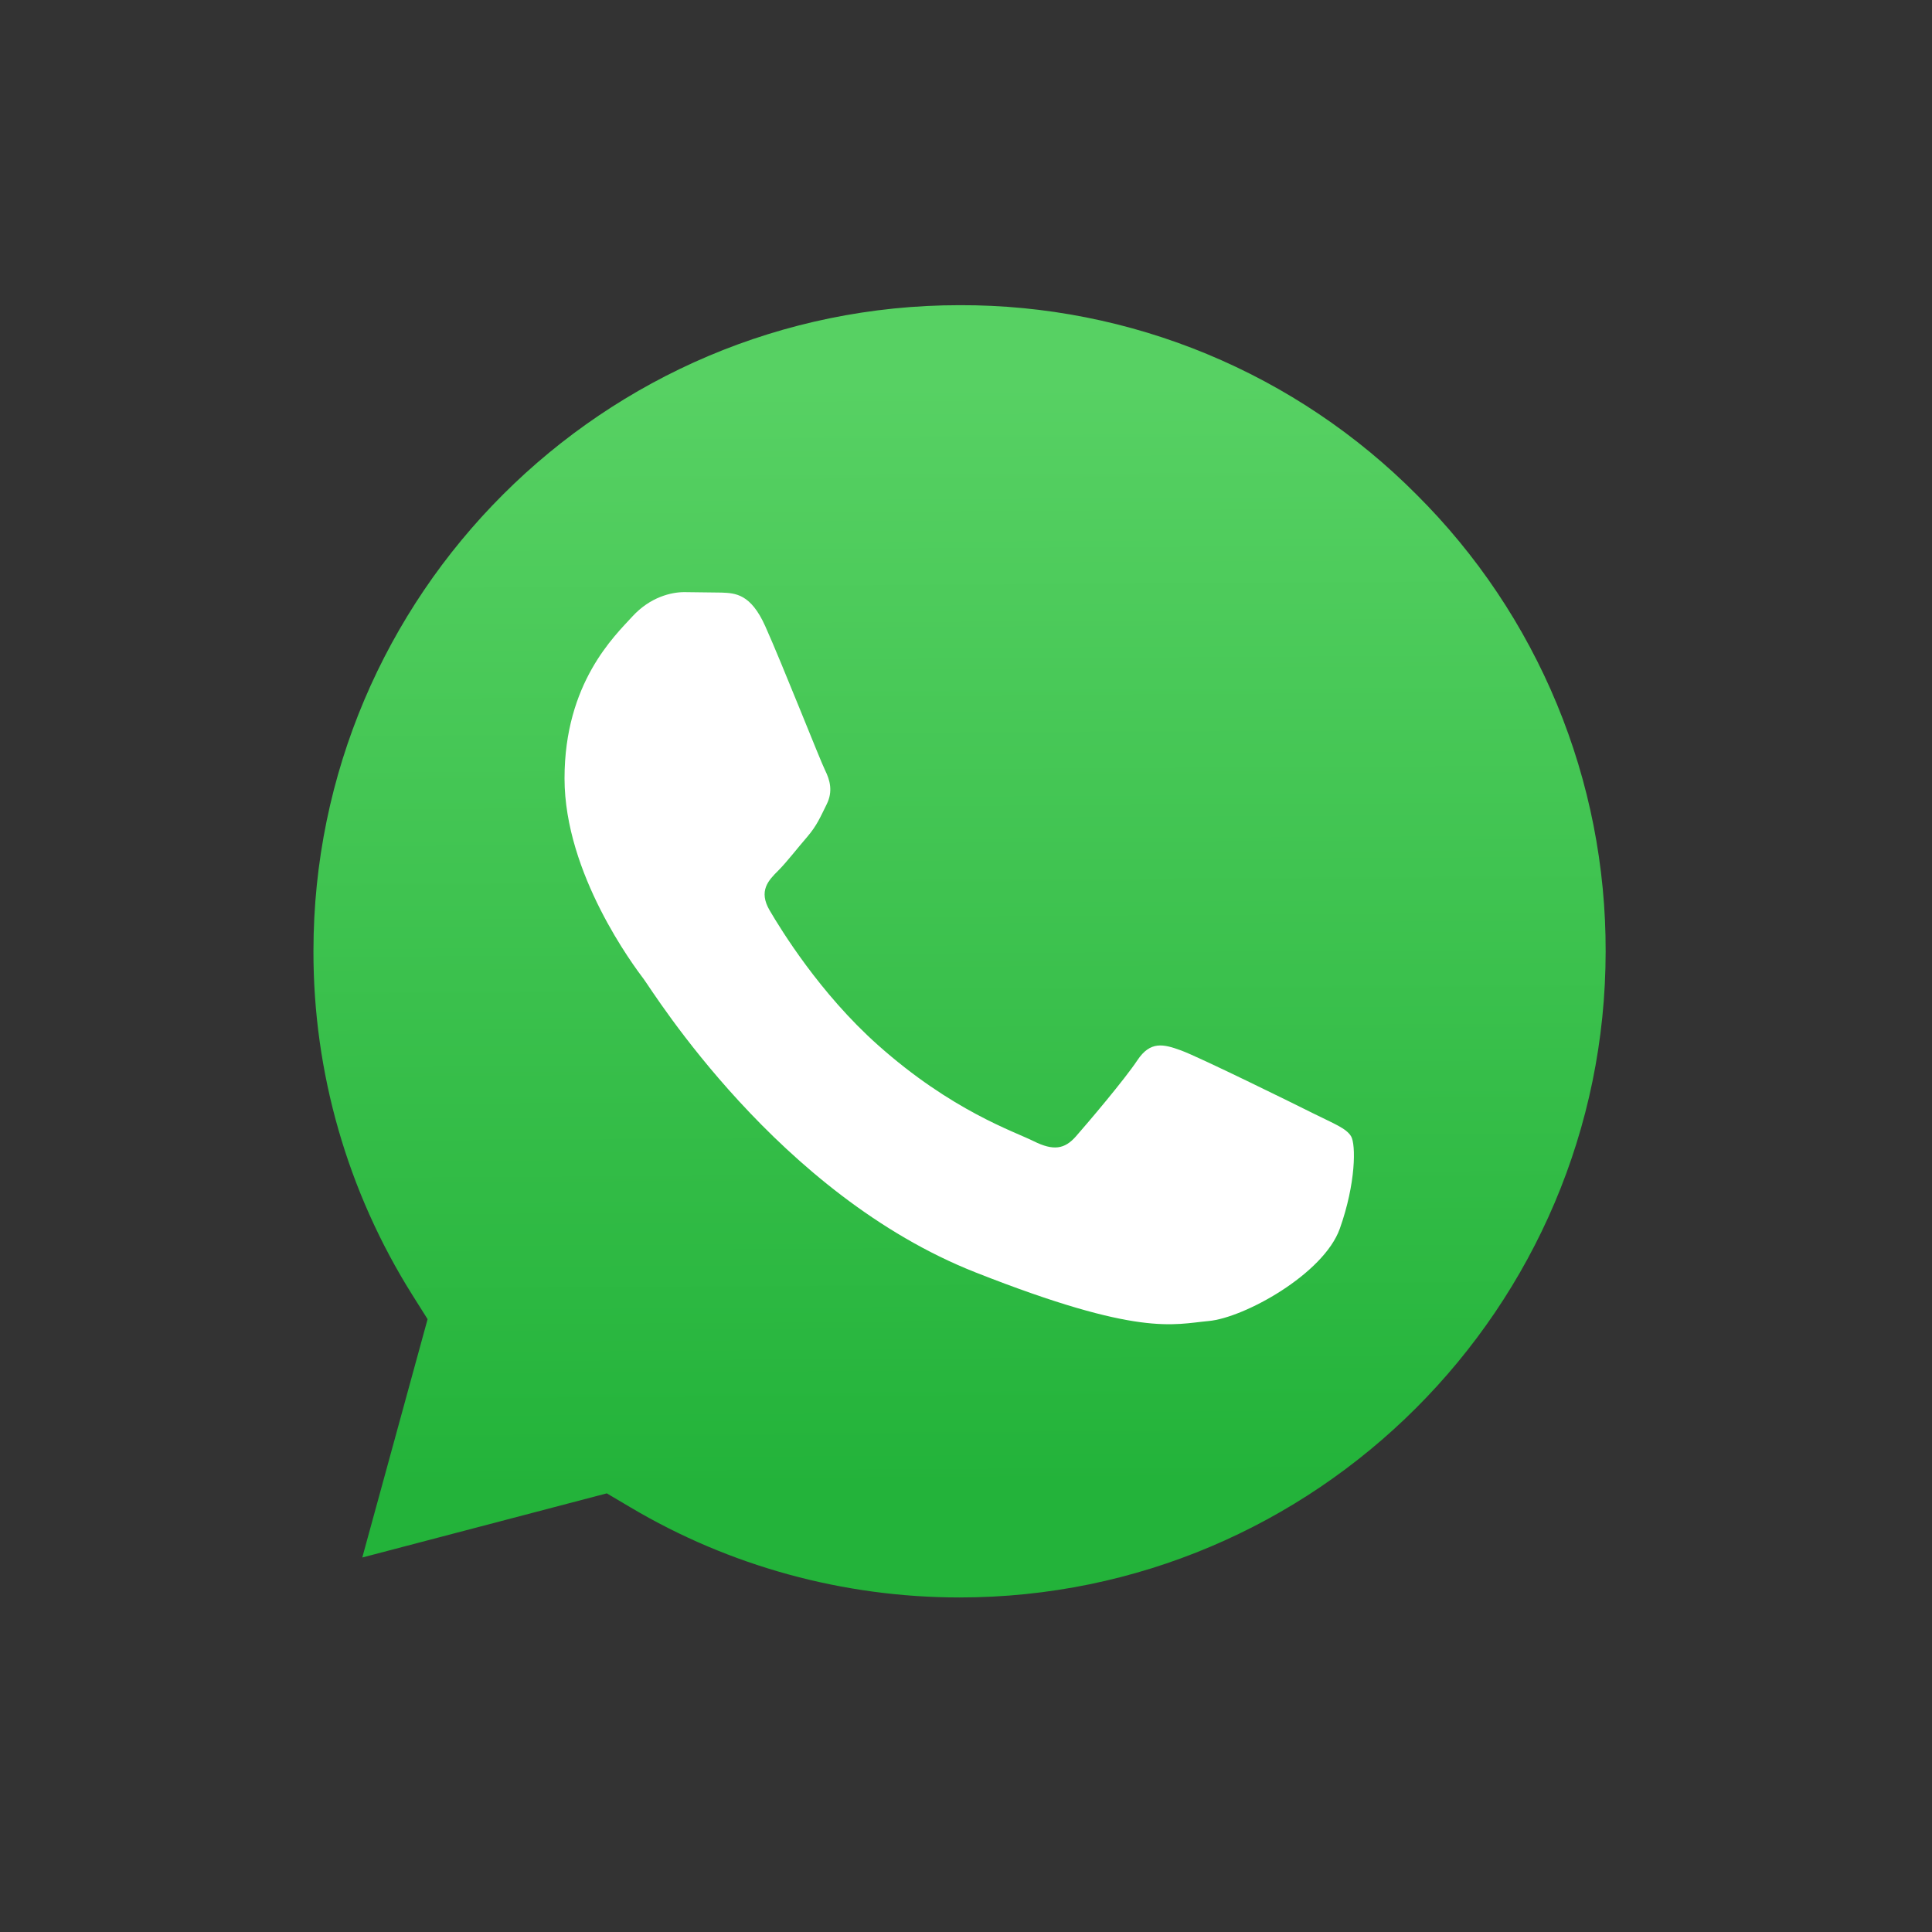
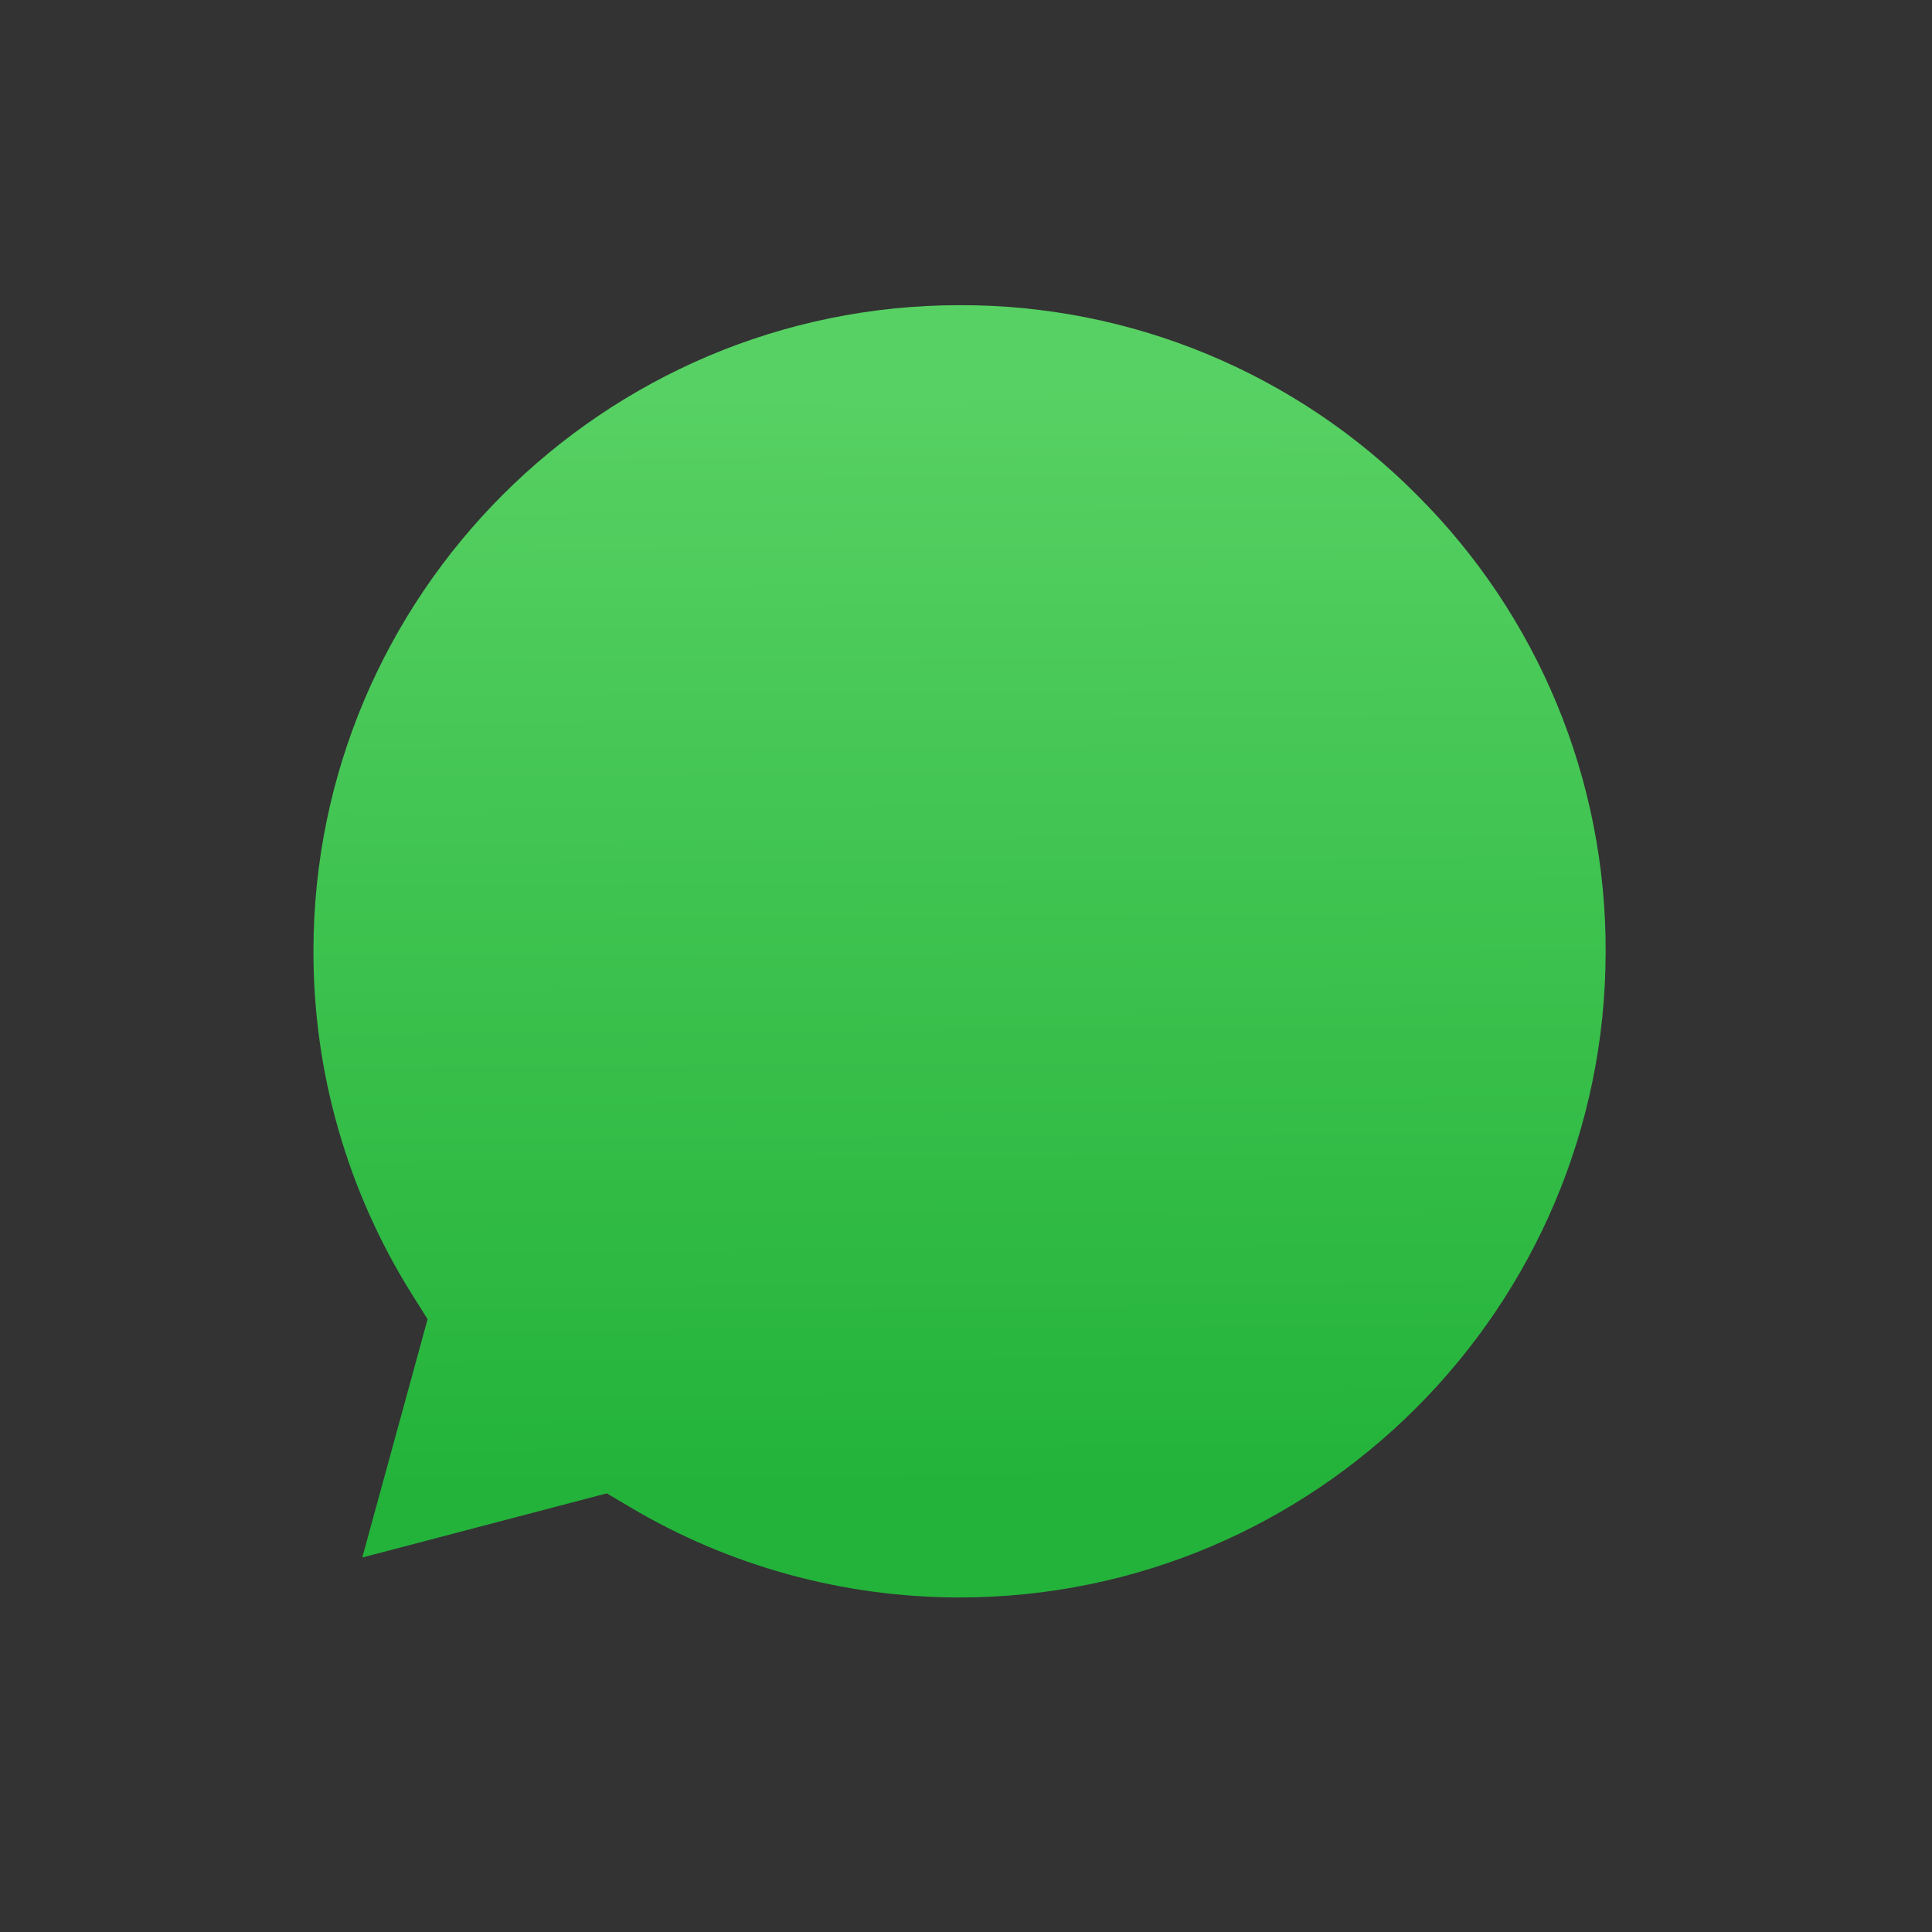
<svg xmlns="http://www.w3.org/2000/svg" width="25" height="25" viewBox="0 0 25 25" fill="none">
  <rect x="0" y="0" width="25" height="25" fill="#333333" stroke="none" />
  <path d="M12.419 3.949C7.808 3.949 4.057 7.698 4.056 12.306C4.053 13.88 4.497 15.421 5.334 16.754L5.533 17.07L4.688 20.154L7.852 19.324L8.158 19.505C9.441 20.267 10.913 20.67 12.413 20.671H12.416C17.024 20.671 20.775 16.921 20.777 12.313C20.78 11.214 20.566 10.126 20.146 9.111C19.726 8.096 19.109 7.175 18.33 6.4C17.556 5.621 16.635 5.003 15.62 4.582C14.606 4.161 13.518 3.946 12.419 3.949Z" fill="url(#paint0_linear_12205_425)" />
-   <path fill-rule="evenodd" clip-rule="evenodd" d="M9.902 8.102C9.714 7.683 9.515 7.675 9.336 7.668L8.855 7.662C8.687 7.662 8.415 7.725 8.184 7.976C7.954 8.228 7.305 8.836 7.305 10.072C7.305 11.309 8.205 12.504 8.331 12.671C8.456 12.839 10.069 15.458 12.624 16.465C14.747 17.302 15.179 17.136 15.64 17.094C16.101 17.052 17.127 16.486 17.337 15.899C17.546 15.312 17.546 14.809 17.483 14.704C17.421 14.599 17.253 14.537 17.001 14.411C16.75 14.285 15.514 13.677 15.284 13.593C15.054 13.509 14.886 13.468 14.718 13.719C14.551 13.971 14.07 14.537 13.923 14.704C13.776 14.872 13.63 14.893 13.378 14.768C13.127 14.642 12.317 14.376 11.357 13.52C10.61 12.854 10.106 12.031 9.959 11.78C9.812 11.528 9.943 11.392 10.069 11.267C10.182 11.154 10.32 10.973 10.447 10.827C10.572 10.68 10.614 10.575 10.697 10.408C10.781 10.24 10.739 10.093 10.677 9.968C10.614 9.842 10.125 8.599 9.902 8.102Z" fill="white" />
  <defs>
    <linearGradient id="paint0_linear_12205_425" x1="12.246" y1="4.952" x2="12.331" y2="19.242" gradientUnits="userSpaceOnUse">
      <stop stop-color="#57D163" />
      <stop offset="1" stop-color="#23B33A" />
    </linearGradient>
  </defs>
</svg>